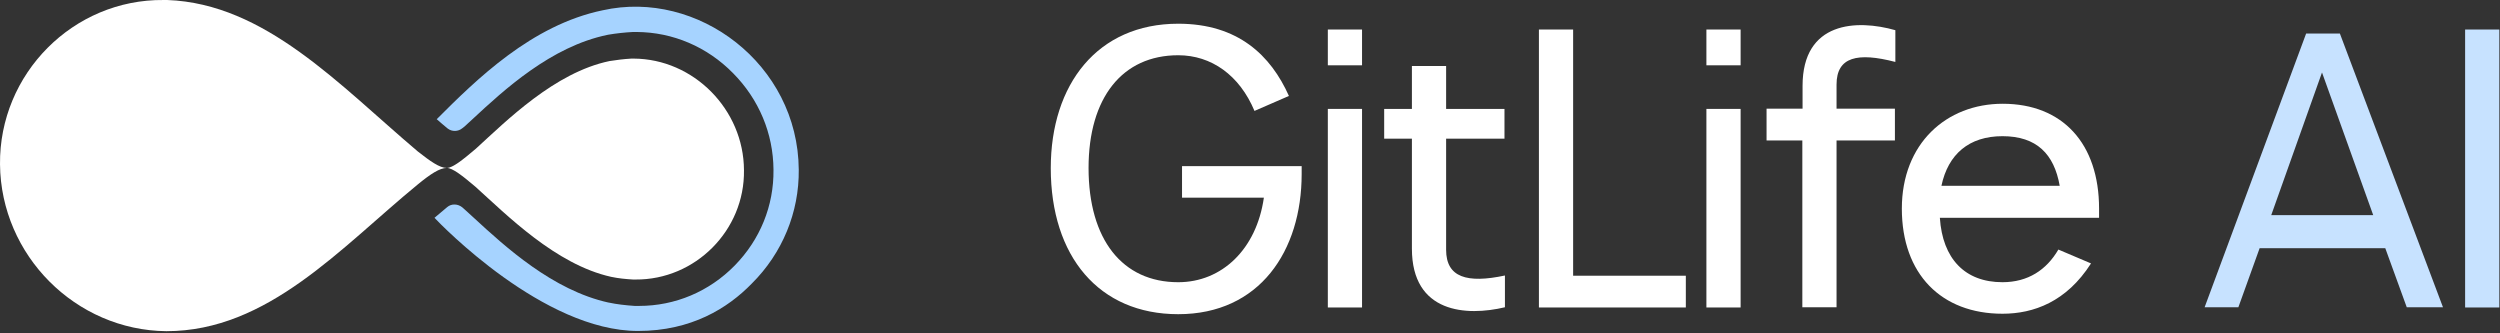
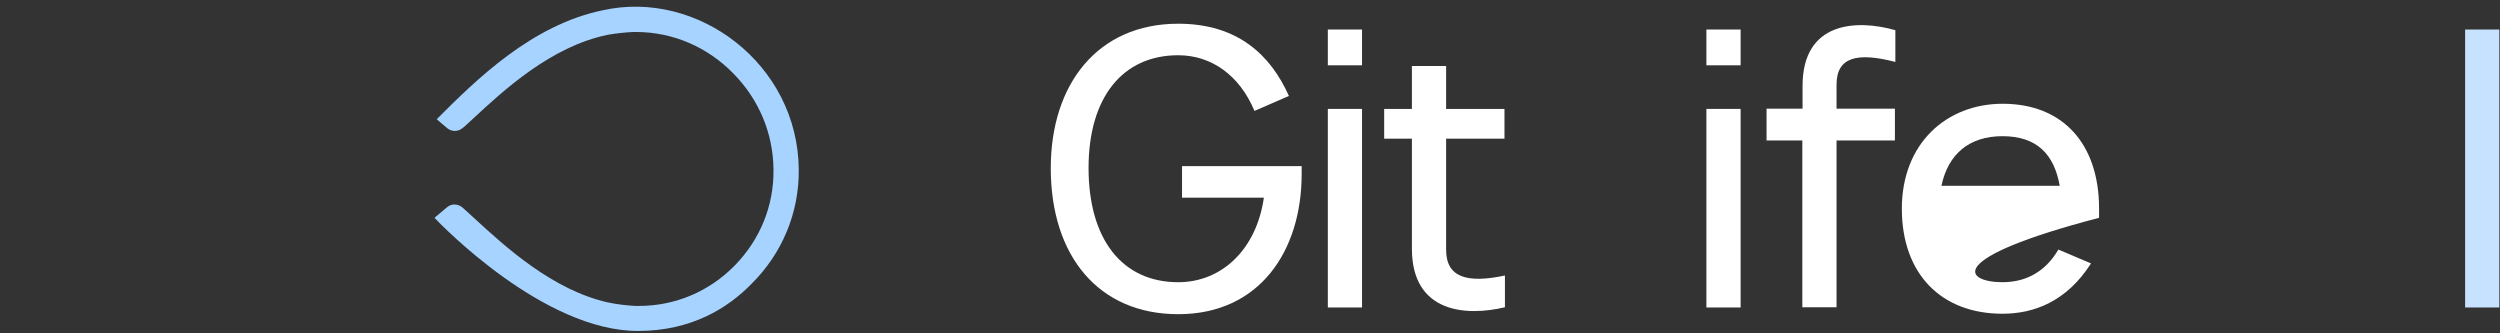
<svg xmlns="http://www.w3.org/2000/svg" width="1118" height="149" viewBox="0 0 1118 149" fill="none">
  <rect x="0" y="0" width="1118" height="149" fill="#333333" stroke="none" />
  <path d="M357.204 75.904C357.404 94.904 349.904 113.204 336.204 126.804C325.504 137.804 309.204 148.004 285.304 148.004C243.104 148.004 197.304 100.604 194.304 97.404C196.204 95.804 198.104 94.204 200.004 92.604C201.904 91.004 204.704 91.104 206.704 92.704C207.004 93.004 207.304 93.204 207.504 93.404C208.904 94.704 210.404 96.004 212.004 97.504C226.004 110.404 247.204 129.804 272.104 135.304H272.204C275.904 136.104 279.604 136.504 283.804 136.804C284.004 136.804 284.304 136.804 284.504 136.804H285.804C301.904 136.804 317.104 130.404 328.504 118.804C339.904 107.204 346.104 92.004 345.904 75.904C345.804 59.704 339.404 44.404 327.804 32.704C316.204 20.904 300.904 14.404 284.704 14.304H283.804C283.604 14.304 283.404 14.304 283.104 14.304C279.304 14.504 275.704 14.904 272.104 15.504C271.904 15.504 271.804 15.604 271.604 15.604C246.404 20.804 225.304 40.304 211.404 53.204C210.104 54.404 208.904 55.504 207.704 56.604C207.504 56.804 207.204 57.004 206.804 57.304C204.904 58.904 202.104 59.004 200.104 57.404C198.504 56.104 196.904 54.704 195.304 53.304C213.004 35.604 237.704 11.204 269.504 4.604C311.904 -4.896 356.904 28.604 357.204 75.904Z" fill="#A6D3FF" />
  <path d="M528.704 74.305H582.104V77.805C582.104 112.205 563.304 140.505 526.904 140.505C491.404 140.505 469.904 114.605 469.904 75.206C469.904 37.706 490.804 10.605 526.904 10.605C553.704 10.605 568.304 24.805 576.404 42.906L561.004 49.605C554.304 33.605 541.704 24.706 526.904 24.706C501.904 24.706 486.804 43.705 486.804 75.105C486.804 107.105 501.904 126.205 526.904 126.205C546.404 126.205 561.904 111.505 565.204 88.406H528.604V74.305H528.704Z" fill="white" />
  <path d="M609.104 13.203V29.203H593.804V13.203H609.104ZM609.104 48.703V137.503H593.804V48.703H609.104Z" fill="white" />
  <path d="M631.404 111.204V62.004H619.004V48.704H631.404V29.504H646.704V48.704H672.804V62.004H646.704V111.704C646.704 124.104 656.104 126.804 673.004 123.204V137.404C655.804 141.504 631.404 140.104 631.404 111.204Z" fill="white" />
-   <path d="M703.504 123.303H753.904V137.503H688.204V13.203H703.504V123.303Z" fill="white" />
  <path d="M778.404 13.203V29.203H763.104V13.203H778.404ZM778.404 48.703V137.503H763.104V48.703H778.404Z" fill="white" />
  <path d="M806.104 48.703V38.403C806.104 9.503 830.404 8.603 847.604 13.503V27.703C830.704 23.303 821.304 25.403 821.304 37.803V48.603H847.404V62.803H821.304V137.403H806.004V62.803H790.004V48.603H806.104V48.703Z" fill="white" />
-   <path d="M850.504 93.302C850.504 64.202 870.404 46.402 895.604 46.402C922.404 46.402 938.704 64.202 938.704 93.302V97.402H867.504C868.704 115.702 878.704 126.202 895.504 126.202C906.904 126.202 915.204 120.702 920.504 111.602L935.104 117.802C924.104 135.002 909.404 140.302 895.504 140.302C868.204 140.302 850.504 122.602 850.504 93.302ZM921.104 83.102C918.604 68.902 910.804 60.902 895.504 60.902C880.604 60.902 871.204 68.902 868.204 83.102H921.104Z" fill="white" />
+   <path d="M850.504 93.302C850.504 64.202 870.404 46.402 895.604 46.402C922.404 46.402 938.704 64.202 938.704 93.302V97.402C868.704 115.702 878.704 126.202 895.504 126.202C906.904 126.202 915.204 120.702 920.504 111.602L935.104 117.802C924.104 135.002 909.404 140.302 895.504 140.302C868.204 140.302 850.504 122.602 850.504 93.302ZM921.104 83.102C918.604 68.902 910.804 60.902 895.504 60.902C880.604 60.902 871.204 68.902 868.204 83.102H921.104Z" fill="white" />
  <path d="M1117.7 13.203V29.203H1102.4V13.203H1117.7ZM1117.7 29.203V137.503H1102.4V29.203H1117.7Z" fill="#C7E2FF" />
-   <path d="M985.904 137.404L1031.3 15.004H1046.4L1092.5 137.404H1076.3L1066.7 111.004H1010.5L1001 137.404H985.904ZM1015.7 96.204H1061.3L1038.4 32.404L1015.7 96.204Z" fill="#C7E2FF" />
-   <path d="M332.704 76.103C333.104 103.003 310.904 125.203 284.204 125.003H283.104C279.804 124.803 276.604 124.503 273.304 123.803C248.504 118.303 226.504 96.003 212.604 83.503C206.804 78.603 202.404 75.103 199.804 75.103C202.404 75.103 206.804 71.603 212.804 66.503C226.304 54.203 248.004 32.403 272.604 27.303C275.804 26.803 278.904 26.403 282.404 26.203H283.304C310.204 26.303 332.604 49.003 332.704 76.103Z" fill="white" />
-   <path d="M199.804 75.103C196.604 75.103 192.404 77.904 186.804 82.504C152.304 110.804 119.804 148.104 74.404 148.104C33.804 147.704 0.404 114.204 0.004 73.504C-0.396 33.004 32.704 -0.396 73.204 0.004H74.804C118.604 1.604 151.704 38.004 186.804 67.704C192.404 72.104 196.604 75.103 199.804 75.103Z" fill="white" />
</svg>